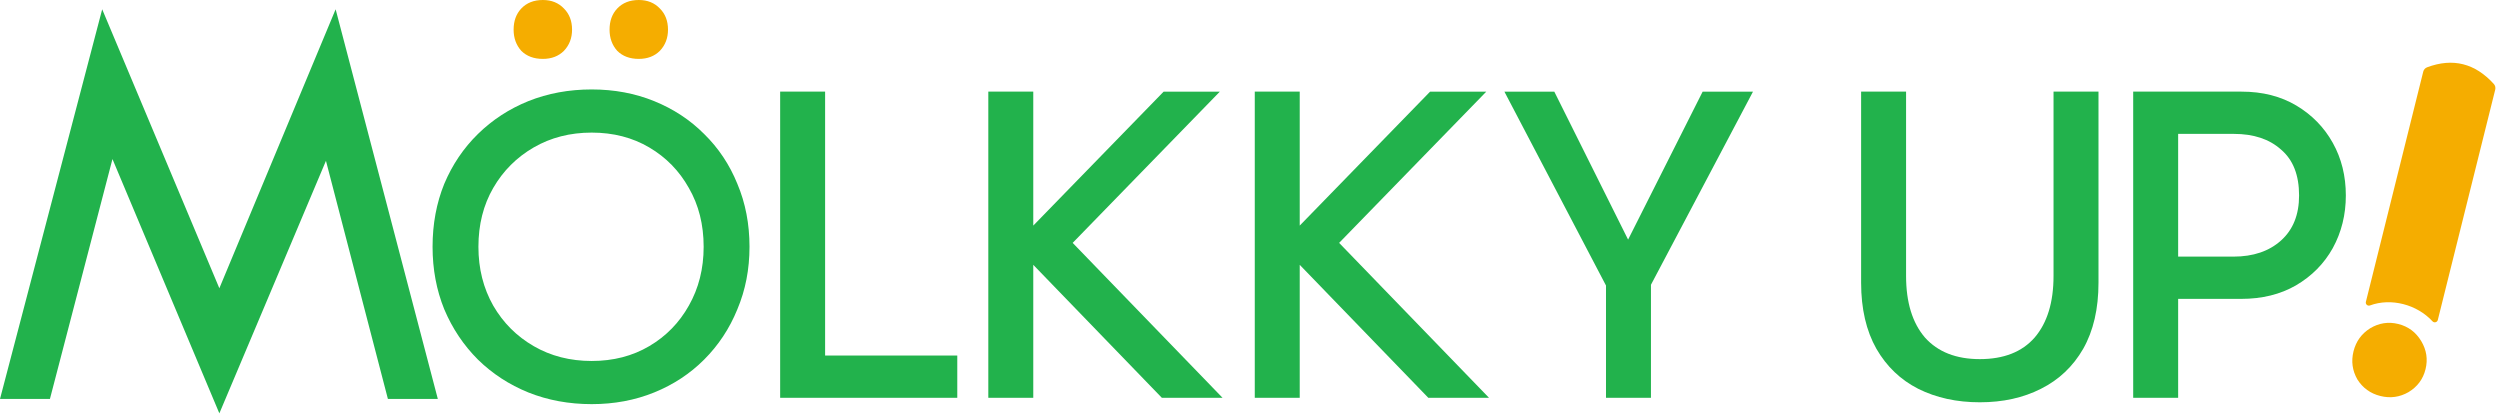
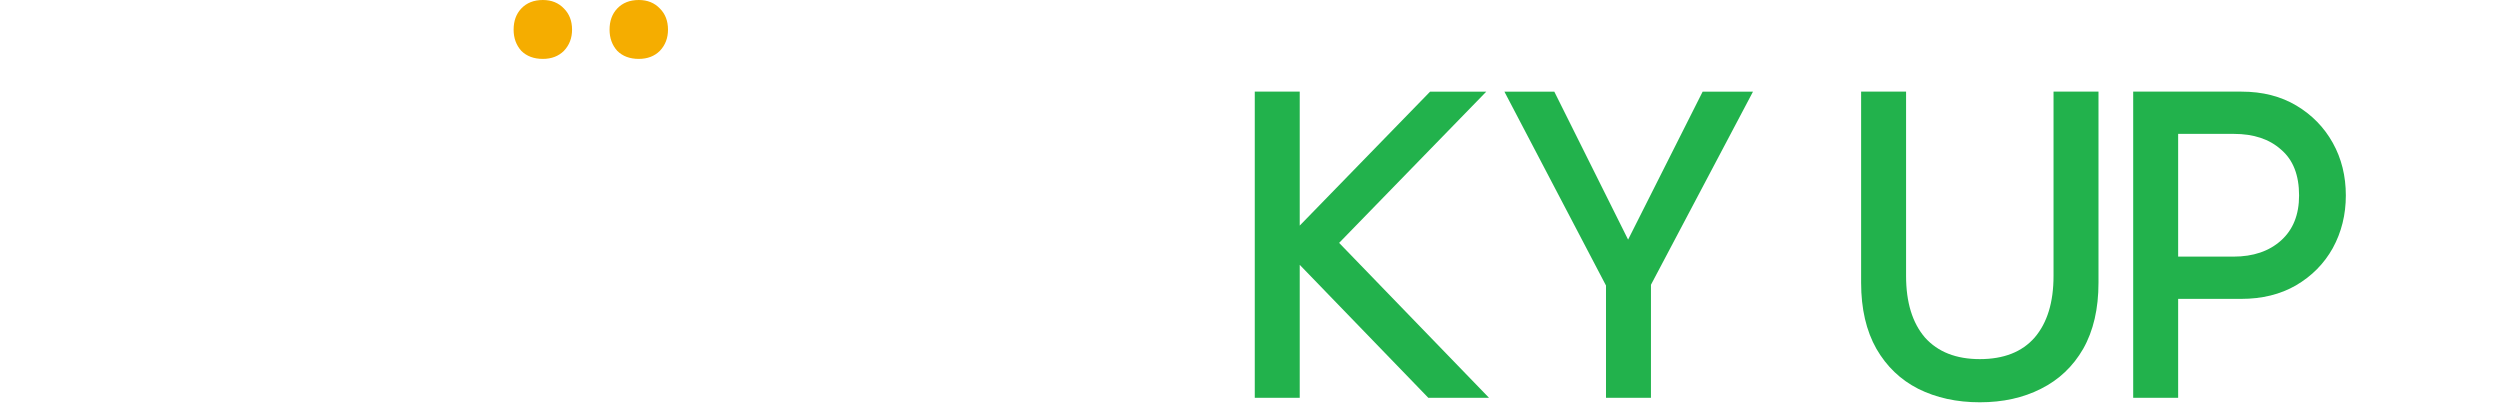
<svg xmlns="http://www.w3.org/2000/svg" width="100%" height="100%" viewBox="0 0 228 38" version="1.1" xml:space="preserve" style="fill-rule:evenodd;clip-rule:evenodd;stroke-linejoin:round;stroke-miterlimit:2;">
  <g>
    <path d="M46.842,2.706c0,-0.793 0.233,-1.435 0.697,-1.927c0.492,-0.519 1.148,-0.779 1.968,-0.779c0.793,-0 1.435,0.26 1.927,0.779c0.492,0.492 0.738,1.134 0.738,1.927c0,0.765 -0.246,1.408 -0.738,1.927c-0.492,0.492 -1.134,0.738 -1.927,0.738c-0.82,-0 -1.476,-0.246 -1.968,-0.738c-0.464,-0.519 -0.697,-1.162 -0.697,-1.927Zm8.75,-0c0,-0.793 0.233,-1.435 0.697,-1.927c0.492,-0.519 1.148,-0.779 1.968,-0.779c0.793,-0 1.435,0.26 1.927,0.779c0.492,0.492 0.738,1.134 0.738,1.927c0,0.765 -0.246,1.408 -0.738,1.927c-0.492,0.492 -1.134,0.738 -1.927,0.738c-0.82,-0 -1.476,-0.246 -1.968,-0.738c-0.464,-0.519 -0.697,-1.162 -0.697,-1.927Z" style="fill:#f5ad00;fill-rule:nonzero;" />
-     <path d="M39.45,22.507c0,-2.078 0.356,-3.991 1.066,-5.74c0.738,-1.75 1.763,-3.267 3.075,-4.551c1.312,-1.285 2.843,-2.283 4.592,-2.993c1.777,-0.711 3.704,-1.066 5.781,-1.066c2.05,-0 3.95,0.355 5.699,1.066c1.75,0.71 3.267,1.708 4.551,2.993c1.312,1.284 2.324,2.801 3.034,4.551c0.738,1.749 1.107,3.662 1.107,5.74c0,2.05 -0.369,3.949 -1.107,5.699c-0.71,1.749 -1.722,3.28 -3.034,4.592c-1.284,1.284 -2.801,2.282 -4.551,2.993c-1.749,0.71 -3.649,1.066 -5.699,1.066c-2.077,-0 -4.004,-0.356 -5.781,-1.066c-1.749,-0.711 -3.28,-1.709 -4.592,-2.993c-1.312,-1.312 -2.337,-2.843 -3.075,-4.592c-0.71,-1.75 -1.066,-3.649 -1.066,-5.699Zm4.182,-0c0,1.995 0.451,3.785 1.353,5.371c0.902,1.558 2.132,2.788 3.69,3.69c1.558,0.902 3.321,1.353 5.289,1.353c1.968,-0 3.718,-0.451 5.248,-1.353c1.531,-0.902 2.734,-2.132 3.608,-3.69c0.902,-1.586 1.353,-3.376 1.353,-5.371c0,-2.023 -0.451,-3.813 -1.353,-5.371c-0.874,-1.558 -2.077,-2.788 -3.608,-3.69c-1.53,-0.902 -3.28,-1.353 -5.248,-1.353c-1.968,-0 -3.731,0.451 -5.289,1.353c-1.558,0.902 -2.788,2.132 -3.69,3.69c-0.902,1.558 -1.353,3.348 -1.353,5.371Z" style="fill:#22b24c;fill-rule:nonzero;" />
-     <path d="M87.304,36.278l-16.154,0l0,-27.921l4.1,0l0,24.641l-0.492,-0.574l12.546,0l0,3.854Z" style="fill:#22b24c;fill-rule:nonzero;" />
-     <path d="M90.134,36.278l0,-27.921l4.1,0l0,27.921l-4.1,0Zm15.826,0l-13.243,-13.694l0,-0.451l13.407,-13.776l5.125,0l-14.801,15.211l0.41,-2.419l14.637,15.129l-5.535,0Z" style="fill:#22b24c;fill-rule:nonzero;" />
    <path d="M114.435,36.278l0,-27.921l4.1,0l0,27.921l-4.1,0Zm15.826,0l-13.243,-13.694l0,-0.451l13.407,-13.776l5.125,0l-14.801,15.211l0.41,-2.419l14.637,15.129l-5.535,0Z" style="fill:#22b24c;fill-rule:nonzero;" />
    <path d="M149.788,24.47l-2.624,0l8.118,-16.113l4.592,0l-9.922,18.778l0.615,-3.526l0,12.669l-4.1,0l0,-12.669l0.574,3.526l-9.84,-18.778l4.551,0l8.036,16.113Z" style="fill:#22b24c;fill-rule:nonzero;" />
    <path d="M180.558,36.688c-2.104,0 -3.977,-0.41 -5.617,-1.23c-1.612,-0.82 -2.883,-2.036 -3.813,-3.649c-0.929,-1.64 -1.394,-3.649 -1.394,-6.027l0,-17.425l4.1,0l0,16.81c0,2.405 0.574,4.278 1.722,5.617c1.176,1.312 2.843,1.968 5.002,1.968c2.187,0 3.854,-0.656 5.002,-1.968c1.148,-1.339 1.722,-3.212 1.722,-5.617l0,-16.81l4.1,0l0,17.425c0,2.378 -0.464,4.387 -1.394,6.027c-0.929,1.613 -2.214,2.829 -3.854,3.649c-1.612,0.82 -3.471,1.23 -5.576,1.23Z" style="fill:#22b24c;fill-rule:nonzero;" />
    <path d="M197.909,23.404l5.781,0c1.804,0 3.253,-0.492 4.346,-1.476c1.094,-0.984 1.64,-2.351 1.64,-4.1c0,-1.859 -0.546,-3.253 -1.64,-4.182c-1.066,-0.957 -2.501,-1.435 -4.305,-1.435l-5.822,0l0.738,-0.943l0,25.01l-4.1,0l0,-27.921l9.881,0c1.914,0 3.581,0.424 5.002,1.271c1.422,0.847 2.529,1.982 3.321,3.403c0.793,1.421 1.189,3.02 1.189,4.797c0,1.749 -0.396,3.348 -1.189,4.797c-0.792,1.421 -1.913,2.556 -3.362,3.403c-1.421,0.82 -3.088,1.23 -5.002,1.23l-6.478,0l0,-3.854Z" style="fill:#22b24c;fill-rule:nonzero;" />
-     <path d="M221,6.531c0.045,-0.18 0.176,-0.327 0.35,-0.393c2.352,-0.881 4.378,-0.365 6.086,1.519c0.126,0.14 0.174,0.334 0.129,0.516c-0.575,2.309 -4.46,17.892 -5.237,21.008c-0.026,0.102 -0.105,0.181 -0.207,0.207c-0.101,0.025 -0.209,-0.008 -0.279,-0.086c-1.426,-1.545 -3.789,-2.154 -5.699,-1.446c-0.098,0.038 -0.209,0.018 -0.288,-0.051c-0.079,-0.07 -0.112,-0.177 -0.087,-0.279c0.786,-3.162 4.662,-18.708 5.232,-20.995Zm-3.911,29.584c-0.904,-0.225 -1.603,-0.73 -2.098,-1.513c-0.459,-0.805 -0.576,-1.659 -0.351,-2.563c0.226,-0.903 0.73,-1.603 1.513,-2.097c0.812,-0.488 1.67,-0.619 2.573,-0.394c0.904,0.226 1.6,0.744 2.088,1.556c0.487,0.811 0.618,1.669 0.393,2.573c-0.225,0.904 -0.744,1.599 -1.555,2.087c-0.805,0.459 -1.659,0.576 -2.563,0.351Z" style="fill:#f5ad00;fill-rule:nonzero;" />
-     <path d="M30.61,0.847l9.32,35.538l-4.553,0l-5.65,-21.719l-9.722,23.032l-9.748,-23.193l-5.704,21.88l-4.553,0l9.32,-35.538l10.685,25.442l10.605,-25.442Z" style="fill:#22b24c;fill-rule:nonzero;" />
  </g>
</svg>